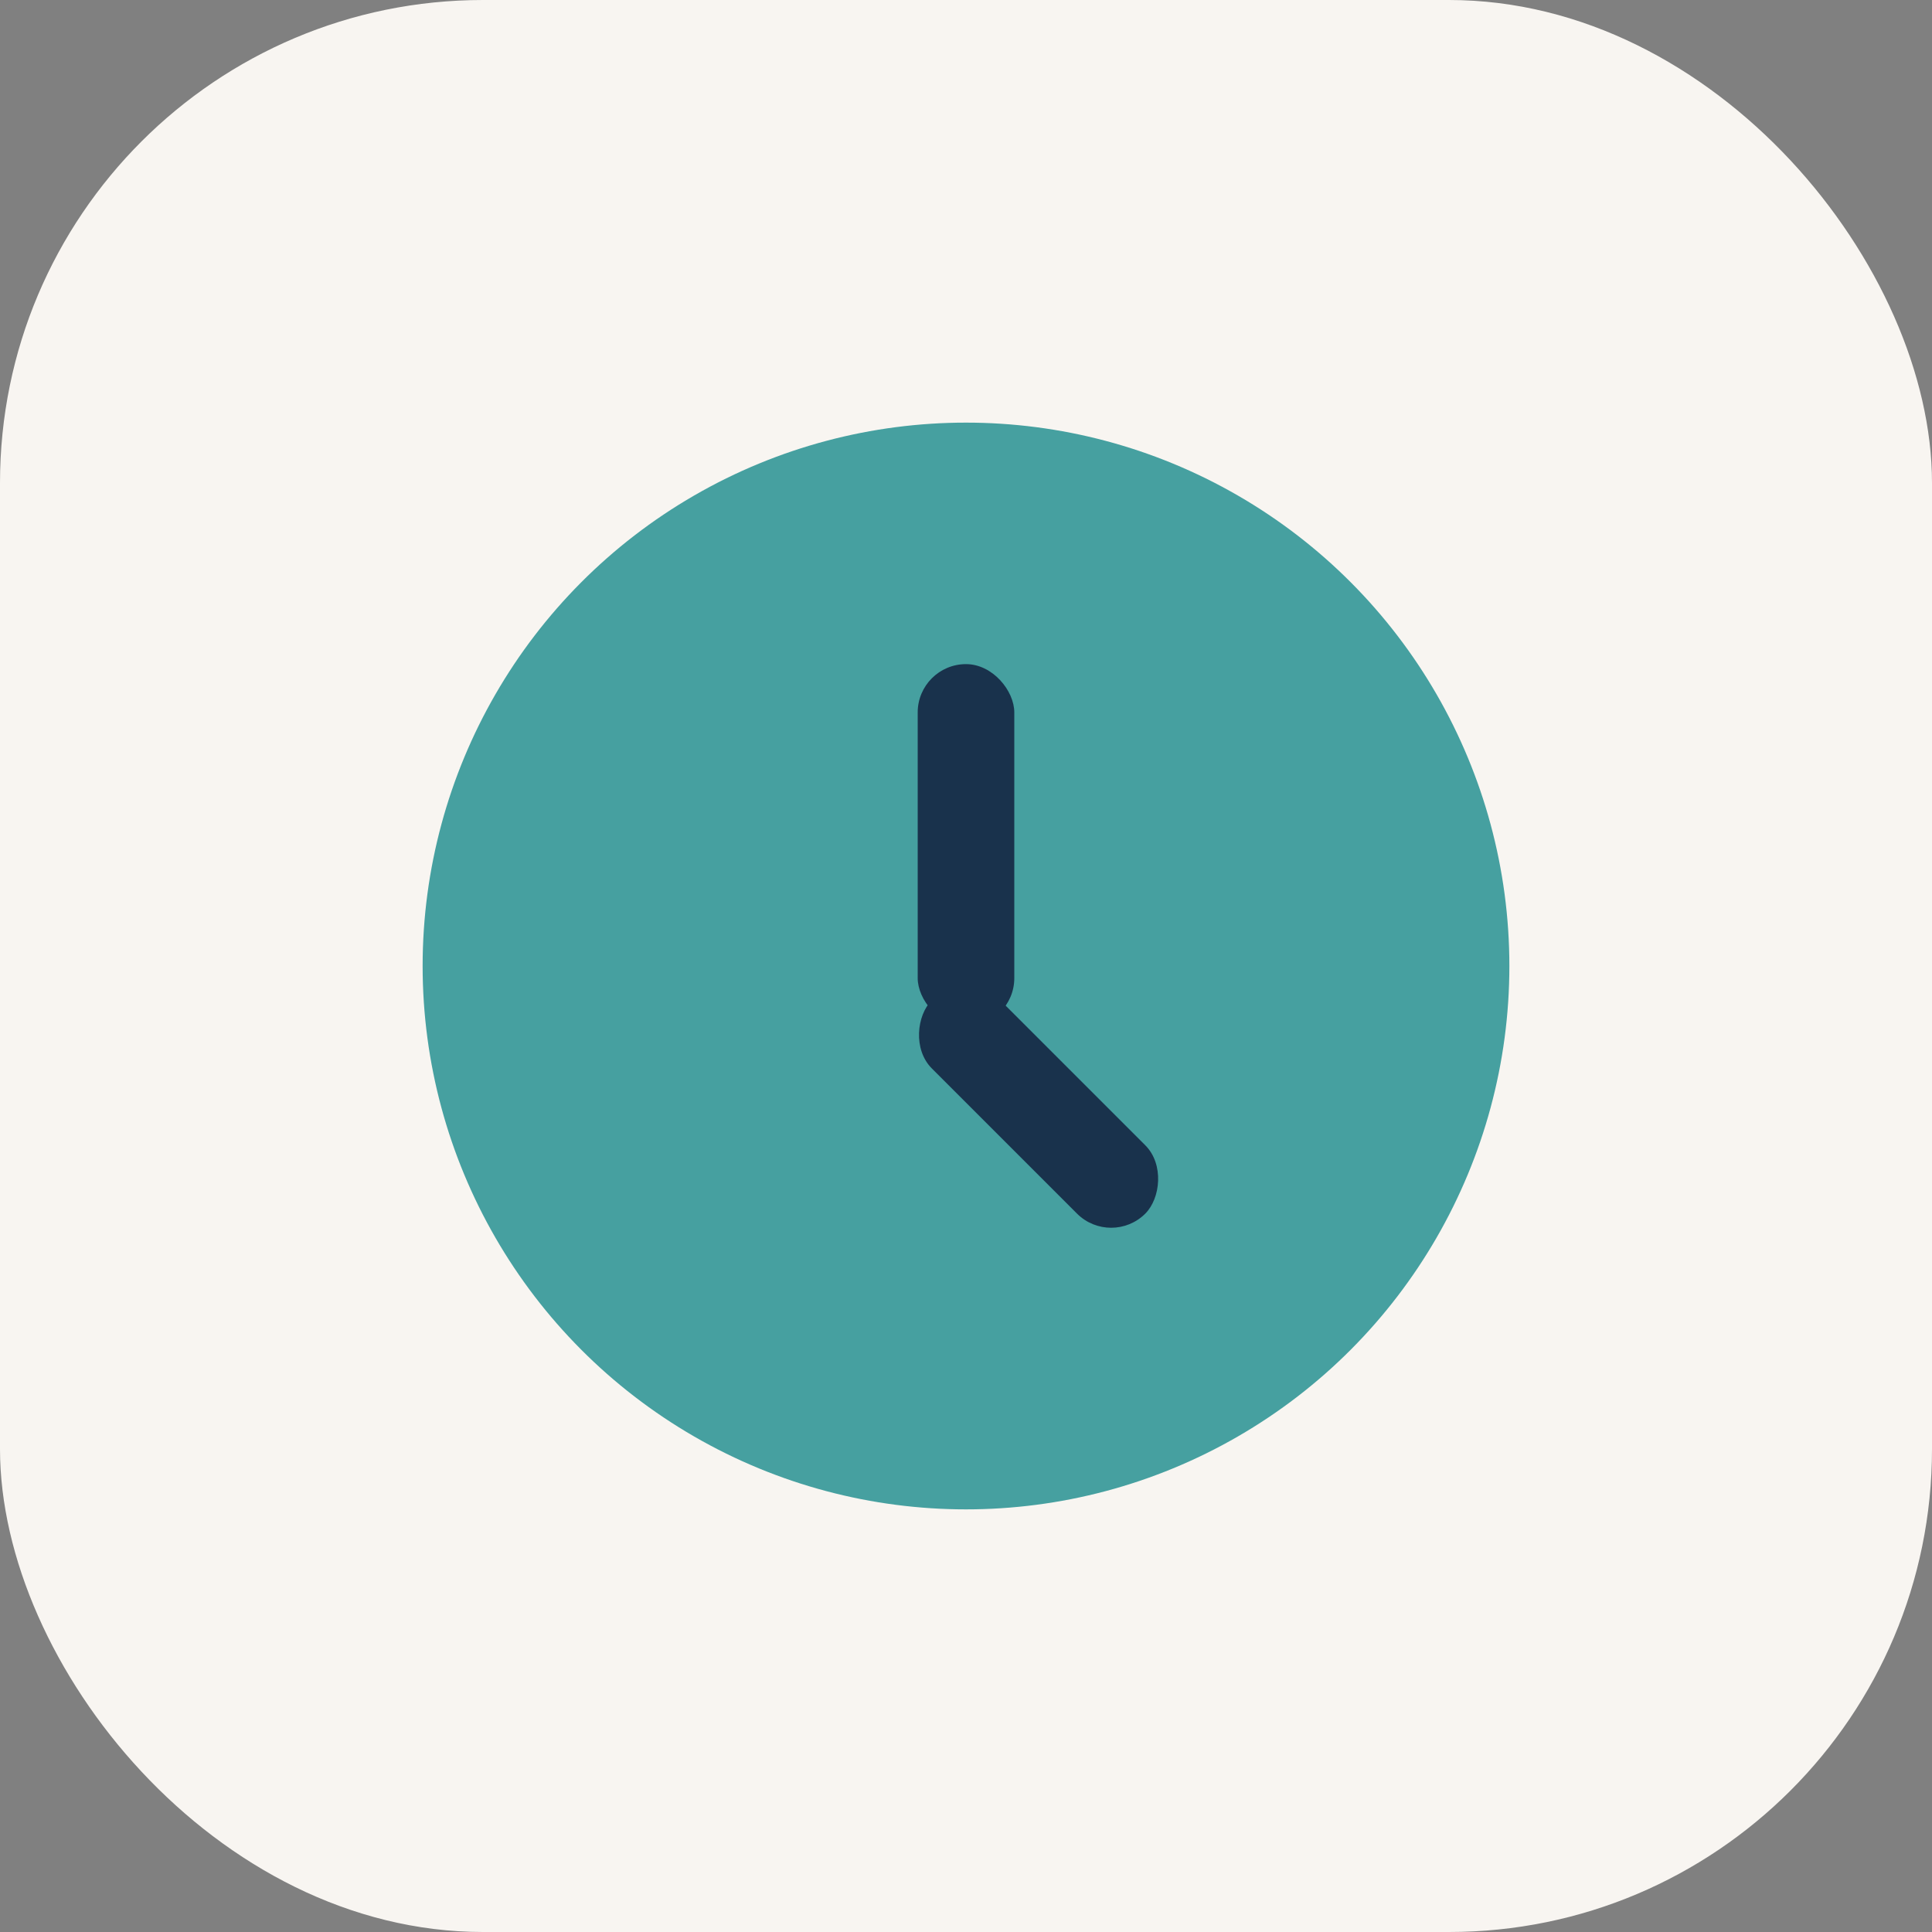
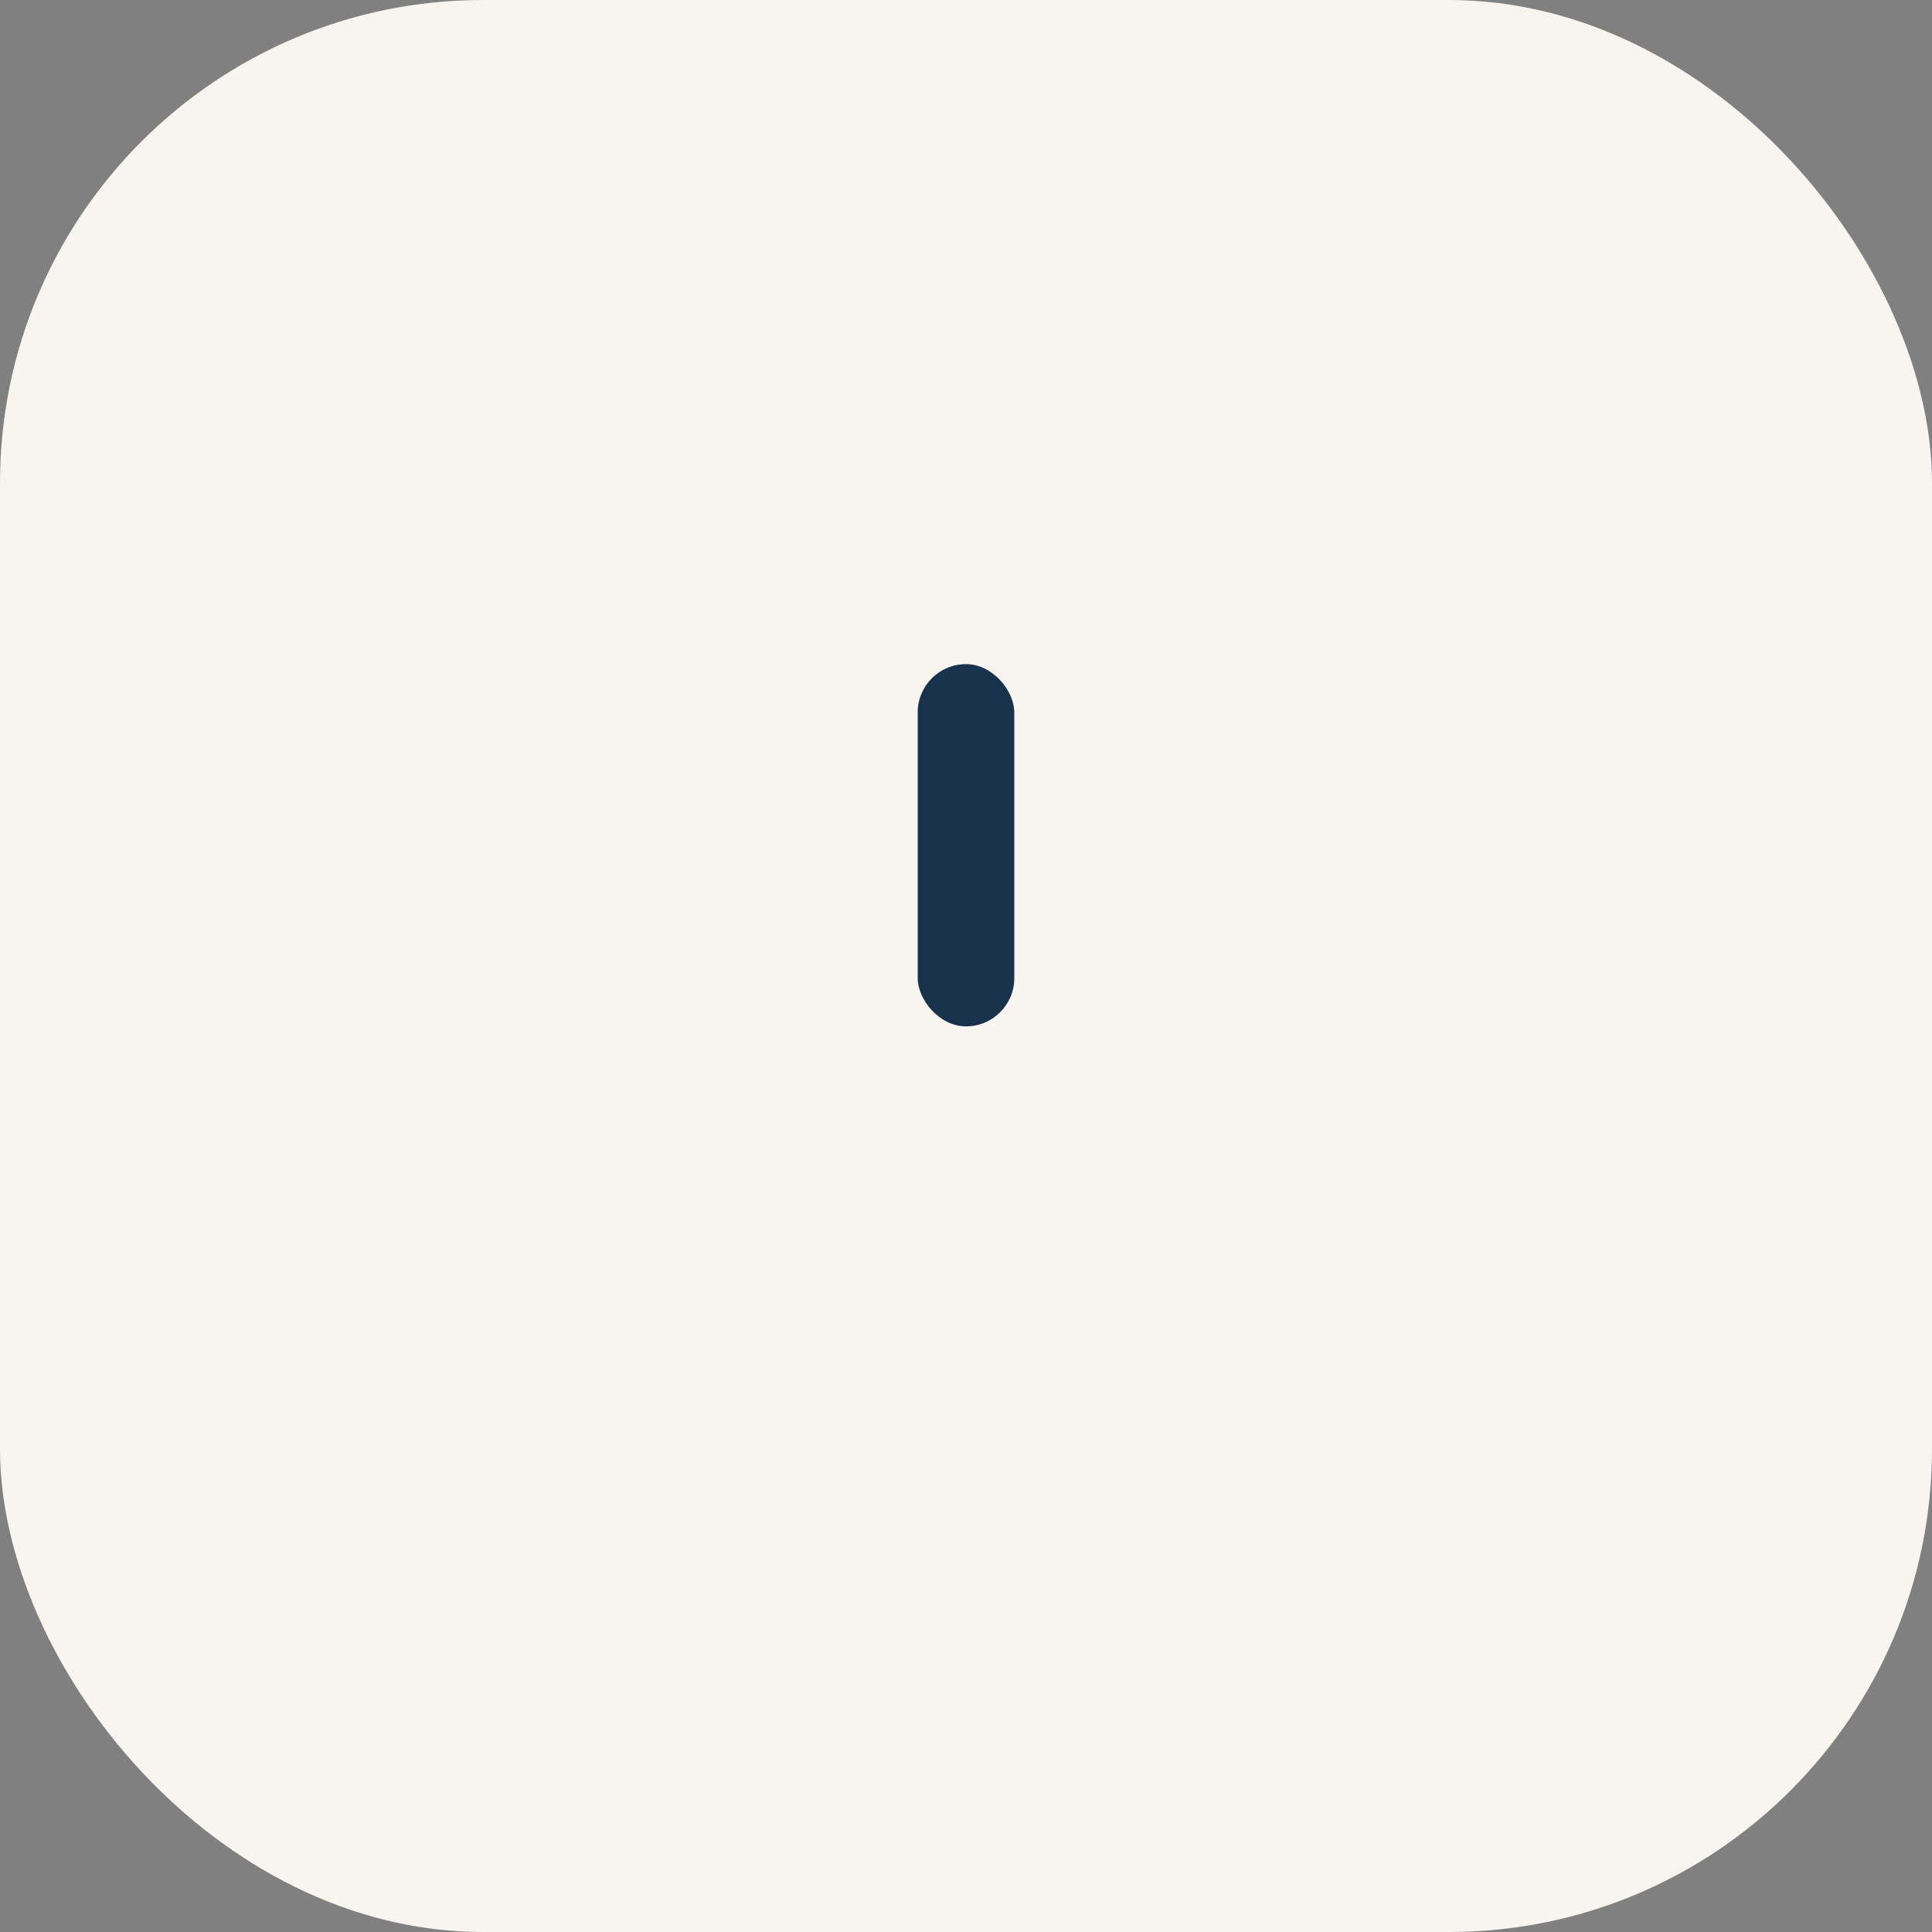
<svg xmlns="http://www.w3.org/2000/svg" width="32" height="32" viewBox="0 0 32 32">
  <rect x="0" y="0" width="32" height="32" fill="#808080" stroke="none" />
  <rect width="32" height="32" rx="8" fill="#F8F5F1" />
-   <circle cx="16" cy="16" r="9" fill="#46A0A0" />
  <rect x="15.2" y="11" width="1.6" height="6" rx=".8" fill="#19324C" />
-   <rect x="16" y="16" width="5" height="1.6" rx=".8" fill="#19324C" transform="rotate(45 16 16)" />
</svg>